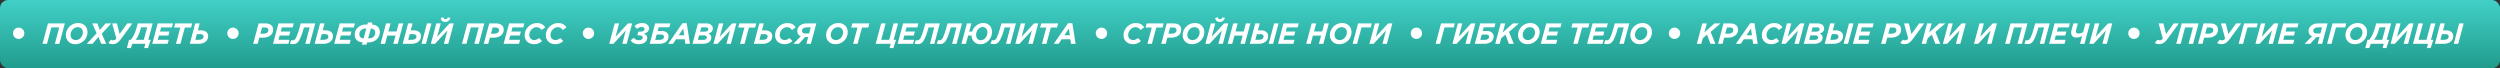
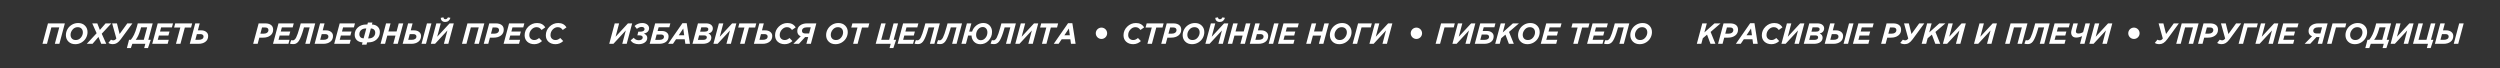
<svg xmlns="http://www.w3.org/2000/svg" width="1540" height="42" viewBox="0 0 1540 42" fill="none">
  <rect x="0" y="0" width="1540" height="42" fill="#333333" stroke="none" />
-   <rect width="1540" height="42" rx="5" fill="url(#paint0_linear)" />
  <path d="M26.166 27L29.55 14.4H39.954L36.57 27H33.78L36.498 16.866H31.638L28.938 27H26.166ZM46.346 27.216C44.63 27.216 43.238 26.688 42.17 25.632C41.114 24.576 40.586 23.244 40.586 21.636C40.586 20.376 40.898 19.182 41.522 18.054C42.146 16.914 43.046 15.984 44.222 15.264C45.398 14.544 46.712 14.184 48.164 14.184C49.88 14.184 51.266 14.712 52.322 15.768C53.39 16.824 53.924 18.156 53.924 19.764C53.924 21.024 53.612 22.224 52.988 23.364C52.364 24.492 51.464 25.416 50.288 26.136C49.112 26.856 47.798 27.216 46.346 27.216ZM46.67 24.66C47.93 24.66 48.974 24.168 49.802 23.184C50.63 22.188 51.044 21.108 51.044 19.944C51.044 18.984 50.762 18.21 50.198 17.622C49.634 17.034 48.848 16.74 47.84 16.74C46.58 16.74 45.536 17.238 44.708 18.234C43.88 19.218 43.466 20.292 43.466 21.456C43.466 22.416 43.748 23.19 44.312 23.778C44.876 24.366 45.662 24.66 46.67 24.66ZM53.438 27L59.522 20.466L56.822 14.4H59.936L61.52 18.45L65.048 14.4H68.594L62.672 20.772L65.462 27H62.348L60.656 22.77L56.984 27H53.438ZM69.552 27.198C68.376 27.198 67.44 26.946 66.744 26.442L68.382 24.426C68.754 24.702 69.216 24.84 69.768 24.84C70.488 24.84 71.1 24.498 71.604 23.814L71.676 23.724L69.084 14.4H72.036L73.674 20.952L78.426 14.4H81.576L74.43 24.138C73.626 25.23 72.834 26.016 72.054 26.496C71.286 26.964 70.452 27.198 69.552 27.198ZM78.156 29.628L79.488 24.534H80.586C81.354 23.586 82.026 22.512 82.602 21.312C83.19 20.112 83.772 18.462 84.348 16.362L84.87 14.4H94.068L91.35 24.534H92.862L91.152 29.628H88.812L89.514 27H81.522L80.604 29.628H78.156ZM83.592 24.534H88.578L90.648 16.848H86.904L86.436 18.468C85.68 21.06 84.732 23.082 83.592 24.534ZM93.772 27L97.156 14.4H106.57L105.904 16.866H99.244L98.56 19.44H104.41L103.744 21.87H97.894L97.174 24.534H103.942L103.276 27H93.772ZM108.388 27L111.088 16.956H107.254L107.938 14.4H118.378L117.694 16.956H113.86L111.16 27H108.388ZM116.904 27L120.27 14.4H123.024L121.89 18.684H123.744C125.136 18.684 126.228 19.008 127.02 19.656C127.824 20.292 128.226 21.126 128.226 22.158C128.226 23.682 127.668 24.87 126.552 25.722C125.448 26.574 123.996 27 122.196 27H116.904ZM120.324 24.534H122.412C123.312 24.534 124.032 24.36 124.572 24.012C125.112 23.664 125.382 23.142 125.382 22.446C125.382 22.014 125.208 21.666 124.86 21.402C124.524 21.138 124.056 21.006 123.456 21.006H121.278L120.324 24.534ZM155.945 27L159.329 14.4H163.325C165.113 14.4 166.433 14.826 167.285 15.678C167.933 16.326 168.257 17.19 168.257 18.27C168.257 19.794 167.681 20.994 166.529 21.87C165.377 22.746 163.913 23.184 162.137 23.184H159.743L158.717 27H155.945ZM160.391 20.754H162.281C163.217 20.754 163.961 20.556 164.513 20.16C165.077 19.752 165.359 19.2 165.359 18.504C165.359 18.084 165.221 17.736 164.945 17.46C164.573 17.088 163.997 16.902 163.217 16.902H161.417L160.391 20.754ZM168.162 27L171.546 14.4H180.96L180.294 16.866H173.634L172.95 19.44H178.8L178.134 21.87H172.284L171.564 24.534H178.332L177.666 27H168.162ZM180.547 27.162C179.647 27.162 178.993 27.06 178.585 26.856L179.395 24.732C179.611 24.804 179.905 24.84 180.277 24.84C180.529 24.84 180.739 24.816 180.907 24.768C181.087 24.708 181.321 24.54 181.609 24.264C181.909 23.976 182.191 23.568 182.455 23.04C182.719 22.512 183.037 21.732 183.409 20.7C183.781 19.668 184.165 18.414 184.561 16.938L185.245 14.4H194.173L190.807 27H188.053L190.753 16.866H187.243L186.883 18.144C186.439 19.716 185.995 21.06 185.551 22.176C185.119 23.28 184.711 24.156 184.327 24.804C183.955 25.452 183.547 25.956 183.103 26.316C182.659 26.664 182.245 26.892 181.861 27C181.489 27.108 181.051 27.162 180.547 27.162ZM193.809 27L197.175 14.4H199.929L198.795 18.684H200.649C202.041 18.684 203.133 19.008 203.925 19.656C204.729 20.292 205.131 21.126 205.131 22.158C205.131 23.682 204.573 24.87 203.457 25.722C202.353 26.574 200.901 27 199.101 27H193.809ZM197.229 24.534H199.317C200.217 24.534 200.937 24.36 201.477 24.012C202.017 23.664 202.287 23.142 202.287 22.446C202.287 22.014 202.113 21.666 201.765 21.402C201.429 21.138 200.961 21.006 200.361 21.006H198.183L197.229 24.534ZM205.867 27L209.251 14.4H218.665L217.999 16.866H211.339L210.655 19.44H216.505L215.839 21.87H209.989L209.269 24.534H216.037L215.371 27H205.867ZM222.95 27.522L223.328 26.1C221.768 26.004 220.568 25.524 219.728 24.66C218.9 23.796 218.486 22.698 218.486 21.366C218.486 19.566 219.146 18.072 220.466 16.884C221.786 15.684 223.52 15.084 225.668 15.084H226.298L226.622 13.896H229.412L229.088 15.084C230.672 15.168 231.884 15.636 232.724 16.488C233.576 17.328 234.002 18.408 234.002 19.728C234.002 21.54 233.342 23.058 232.022 24.282C230.714 25.494 228.986 26.1 226.838 26.1H226.136L225.758 27.522H222.95ZM223.994 23.652L225.65 17.532H225.308C224.144 17.532 223.196 17.862 222.464 18.522C221.732 19.17 221.366 20.022 221.366 21.078C221.366 21.834 221.594 22.446 222.05 22.914C222.506 23.37 223.154 23.616 223.994 23.652ZM226.784 23.652H227.198C228.35 23.652 229.292 23.328 230.024 22.68C230.768 22.032 231.14 21.18 231.14 20.124C231.14 19.356 230.906 18.744 230.438 18.288C229.97 17.82 229.304 17.568 228.44 17.532L226.784 23.652ZM234.432 27L237.816 14.4H240.588L239.256 19.386H244.296L245.628 14.4H248.4L245.016 27H242.244L243.612 21.942H238.572L237.204 27H234.432ZM248.037 27L251.403 14.4H254.157L253.023 18.684H254.877C256.269 18.684 257.361 19.008 258.153 19.656C258.957 20.292 259.359 21.126 259.359 22.158C259.359 23.682 258.801 24.87 257.685 25.722C256.581 26.574 255.129 27 253.329 27H248.037ZM251.457 24.534H253.545C254.445 24.534 255.165 24.36 255.705 24.012C256.245 23.664 256.515 23.142 256.515 22.446C256.515 22.014 256.341 21.666 255.993 21.402C255.657 21.138 255.189 21.006 254.589 21.006H252.411L251.457 24.534ZM259.647 27L263.013 14.4H265.767L262.401 27H259.647ZM274.242 13.536C273.438 13.536 272.784 13.308 272.28 12.852C271.788 12.396 271.536 11.772 271.524 10.98L273.144 10.692C273.276 11.46 273.672 11.844 274.332 11.844C275.028 11.844 275.556 11.46 275.916 10.692L277.464 10.98C277.224 11.784 276.822 12.414 276.258 12.87C275.706 13.314 275.034 13.536 274.242 13.536ZM265.404 27L268.788 14.4H271.506L269.31 22.644L276.942 14.4H279.534L276.168 27H273.432L275.61 18.756L267.978 27H265.404ZM284.565 27L287.949 14.4H298.353L294.969 27H292.179L294.897 16.866H290.037L287.337 27H284.565ZM297.994 27L301.378 14.4H305.374C307.162 14.4 308.482 14.826 309.334 15.678C309.982 16.326 310.306 17.19 310.306 18.27C310.306 19.794 309.73 20.994 308.578 21.87C307.426 22.746 305.962 23.184 304.186 23.184H301.792L300.766 27H297.994ZM302.44 20.754H304.33C305.266 20.754 306.01 20.556 306.562 20.16C307.126 19.752 307.408 19.2 307.408 18.504C307.408 18.084 307.27 17.736 306.994 17.46C306.622 17.088 306.046 16.902 305.266 16.902H303.466L302.44 20.754ZM310.211 27L313.595 14.4H323.009L322.343 16.866H315.683L314.999 19.44H320.849L320.183 21.87H314.333L313.613 24.534H320.381L319.715 27H310.211ZM329.112 27.216C327.372 27.216 325.944 26.718 324.828 25.722C323.724 24.714 323.172 23.382 323.172 21.726C323.172 19.698 323.922 17.934 325.422 16.434C326.934 14.934 328.74 14.184 330.84 14.184C333.108 14.184 334.788 15.078 335.88 16.866L333.594 18.468C333.186 17.892 332.742 17.46 332.262 17.172C331.794 16.884 331.206 16.74 330.498 16.74C329.334 16.74 328.302 17.226 327.402 18.198C326.502 19.158 326.052 20.298 326.052 21.618C326.052 22.518 326.34 23.25 326.916 23.814C327.492 24.378 328.23 24.66 329.13 24.66C329.694 24.66 330.192 24.558 330.624 24.354C331.068 24.15 331.554 23.838 332.082 23.418L333.882 25.29C332.49 26.574 330.9 27.216 329.112 27.216ZM342.172 27.216C340.432 27.216 339.004 26.718 337.888 25.722C336.784 24.714 336.232 23.382 336.232 21.726C336.232 19.698 336.982 17.934 338.482 16.434C339.994 14.934 341.8 14.184 343.9 14.184C346.168 14.184 347.848 15.078 348.94 16.866L346.654 18.468C346.246 17.892 345.802 17.46 345.322 17.172C344.854 16.884 344.266 16.74 343.558 16.74C342.394 16.74 341.362 17.226 340.462 18.198C339.562 19.158 339.112 20.298 339.112 21.618C339.112 22.518 339.4 23.25 339.976 23.814C340.552 24.378 341.29 24.66 342.19 24.66C342.754 24.66 343.252 24.558 343.684 24.354C344.128 24.15 344.614 23.838 345.142 23.418L346.942 25.29C345.55 26.574 343.96 27.216 342.172 27.216ZM375.285 27L378.669 14.4H381.387L379.191 22.644L386.823 14.4H389.415L386.049 27H383.313L385.491 18.756L377.859 27H375.285ZM393.477 27.216C391.173 27.216 389.505 26.43 388.473 24.858L390.381 23.274C391.149 24.282 392.193 24.786 393.513 24.786C394.245 24.786 394.827 24.63 395.259 24.318C395.703 23.994 395.925 23.598 395.925 23.13C395.925 22.23 395.235 21.78 393.855 21.78H392.613L393.189 19.512H394.413C395.205 19.512 395.835 19.374 396.303 19.098C396.783 18.81 397.023 18.408 397.023 17.892C397.023 17.484 396.861 17.166 396.537 16.938C396.213 16.71 395.793 16.596 395.277 16.596C394.281 16.596 393.297 16.992 392.325 17.784L390.885 16.02C392.217 14.796 393.789 14.184 395.601 14.184C396.861 14.184 397.881 14.49 398.661 15.102C399.441 15.714 399.831 16.476 399.831 17.388C399.831 18.252 399.549 18.966 398.985 19.53C398.433 20.082 397.659 20.478 396.663 20.718C397.275 20.934 397.767 21.264 398.139 21.708C398.523 22.152 398.715 22.698 398.715 23.346C398.715 24.474 398.217 25.404 397.221 26.136C396.225 26.856 394.977 27.216 393.477 27.216ZM400.212 27L403.578 14.4H412.938L412.308 16.812H405.72L405.09 19.08H407.574C408.894 19.08 409.932 19.386 410.688 19.998C411.456 20.598 411.84 21.396 411.84 22.392C411.84 23.868 411.3 25.008 410.22 25.812C409.14 26.604 407.718 27 405.954 27H400.212ZM403.614 24.552H406.278C407.106 24.552 407.766 24.39 408.258 24.066C408.762 23.73 409.014 23.244 409.014 22.608C409.014 22.212 408.852 21.888 408.528 21.636C408.216 21.384 407.778 21.258 407.214 21.258H404.496L403.614 24.552ZM411.555 27L420.357 14.31H423.021L425.019 27H422.175L421.779 24.174H416.451L414.543 27H411.555ZM418.107 21.726H421.455L420.879 17.568L418.107 21.726ZM426.561 27L429.945 14.4H434.841C436.257 14.4 437.319 14.694 438.027 15.282C438.747 15.858 439.107 16.596 439.107 17.496C439.107 18.312 438.861 18.99 438.369 19.53C437.889 20.07 437.235 20.43 436.407 20.61C437.583 21.162 438.171 22.014 438.171 23.166C438.171 24.318 437.691 25.248 436.731 25.956C435.783 26.652 434.457 27 432.753 27H426.561ZM429.909 24.57H433.167C433.863 24.57 434.409 24.432 434.805 24.156C435.213 23.868 435.417 23.478 435.417 22.986C435.417 22.614 435.267 22.326 434.967 22.122C434.679 21.906 434.253 21.798 433.689 21.798H430.647L429.909 24.57ZM431.277 19.494H434.067C435.579 19.494 436.335 18.984 436.335 17.964C436.335 17.616 436.191 17.34 435.903 17.136C435.615 16.932 435.177 16.83 434.589 16.83H431.979L431.277 19.494ZM439.463 27L442.847 14.4H445.565L443.369 22.644L451.001 14.4H453.593L450.227 27H447.491L449.669 18.756L442.037 27H439.463ZM455.873 27L458.573 16.956H454.739L455.423 14.4H465.863L465.179 16.956H461.345L458.645 27H455.873ZM464.389 27L467.755 14.4H470.509L469.375 18.684H471.229C472.621 18.684 473.713 19.008 474.505 19.656C475.309 20.292 475.711 21.126 475.711 22.158C475.711 23.682 475.153 24.87 474.037 25.722C472.933 26.574 471.481 27 469.681 27H464.389ZM467.809 24.534H469.897C470.797 24.534 471.517 24.36 472.057 24.012C472.597 23.664 472.867 23.142 472.867 22.446C472.867 22.014 472.693 21.666 472.345 21.402C472.009 21.138 471.541 21.006 470.941 21.006H468.763L467.809 24.534ZM483.377 27.216C481.637 27.216 480.209 26.718 479.093 25.722C477.989 24.714 477.437 23.382 477.437 21.726C477.437 19.698 478.187 17.934 479.687 16.434C481.199 14.934 483.005 14.184 485.105 14.184C487.373 14.184 489.053 15.078 490.145 16.866L487.859 18.468C487.451 17.892 487.007 17.46 486.527 17.172C486.059 16.884 485.471 16.74 484.763 16.74C483.599 16.74 482.567 17.226 481.667 18.198C480.767 19.158 480.317 20.298 480.317 21.618C480.317 22.518 480.605 23.25 481.181 23.814C481.757 24.378 482.495 24.66 483.395 24.66C483.959 24.66 484.457 24.558 484.889 24.354C485.333 24.15 485.819 23.838 486.347 23.418L488.147 25.29C486.755 26.574 485.165 27.216 483.377 27.216ZM488.698 27L493.252 22.356C491.836 21.78 491.128 20.718 491.128 19.17C491.128 17.706 491.686 16.548 492.802 15.696C493.918 14.832 495.394 14.4 497.23 14.4H502.864L499.498 27H496.726L497.842 22.842H495.952L492.136 27H488.698ZM496.096 20.628H498.418L499.426 16.83H497.158C496.162 16.83 495.388 17.028 494.836 17.424C494.284 17.82 494.008 18.366 494.008 19.062C494.008 19.566 494.2 19.956 494.584 20.232C494.968 20.496 495.472 20.628 496.096 20.628ZM514.645 27.216C512.929 27.216 511.537 26.688 510.469 25.632C509.413 24.576 508.885 23.244 508.885 21.636C508.885 20.376 509.197 19.182 509.821 18.054C510.445 16.914 511.345 15.984 512.521 15.264C513.697 14.544 515.011 14.184 516.463 14.184C518.179 14.184 519.565 14.712 520.621 15.768C521.689 16.824 522.223 18.156 522.223 19.764C522.223 21.024 521.911 22.224 521.287 23.364C520.663 24.492 519.763 25.416 518.587 26.136C517.411 26.856 516.097 27.216 514.645 27.216ZM514.969 24.66C516.229 24.66 517.273 24.168 518.101 23.184C518.929 22.188 519.343 21.108 519.343 19.944C519.343 18.984 519.061 18.21 518.497 17.622C517.933 17.034 517.147 16.74 516.139 16.74C514.879 16.74 513.835 17.238 513.007 18.234C512.179 19.218 511.765 20.292 511.765 21.456C511.765 22.416 512.047 23.19 512.611 23.778C513.175 24.366 513.961 24.66 514.969 24.66ZM525.517 27L528.217 16.956H524.383L525.067 14.4H535.507L534.823 16.956H530.989L528.289 27H525.517ZM547.962 29.628L548.664 27H539.43L542.814 14.4H545.568L542.832 24.534H547.728L550.446 14.4H553.218L550.482 24.534H551.994L550.302 29.628H547.962ZM552.93 27L556.314 14.4H565.728L565.062 16.866H558.402L557.718 19.44H563.568L562.902 21.87H557.052L556.332 24.534H563.1L562.434 27H552.93ZM565.315 27.162C564.415 27.162 563.761 27.06 563.353 26.856L564.163 24.732C564.379 24.804 564.673 24.84 565.045 24.84C565.297 24.84 565.507 24.816 565.675 24.768C565.855 24.708 566.089 24.54 566.377 24.264C566.677 23.976 566.959 23.568 567.223 23.04C567.487 22.512 567.805 21.732 568.177 20.7C568.549 19.668 568.933 18.414 569.329 16.938L570.013 14.4H578.941L575.575 27H572.821L575.521 16.866H572.011L571.651 18.144C571.207 19.716 570.763 21.06 570.319 22.176C569.887 23.28 569.479 24.156 569.095 24.804C568.723 25.452 568.315 25.956 567.871 26.316C567.427 26.664 567.013 26.892 566.629 27C566.257 27.108 565.819 27.162 565.315 27.162ZM578.99 27.162C578.09 27.162 577.436 27.06 577.028 26.856L577.838 24.732C578.054 24.804 578.348 24.84 578.72 24.84C578.972 24.84 579.182 24.816 579.35 24.768C579.53 24.708 579.764 24.54 580.052 24.264C580.352 23.976 580.634 23.568 580.898 23.04C581.162 22.512 581.48 21.732 581.852 20.7C582.224 19.668 582.608 18.414 583.004 16.938L583.688 14.4H592.616L589.25 27H586.496L589.196 16.866H585.686L585.326 18.144C584.882 19.716 584.438 21.06 583.994 22.176C583.562 23.28 583.154 24.156 582.77 24.804C582.398 25.452 581.99 25.956 581.546 26.316C581.102 26.664 580.688 26.892 580.304 27C579.932 27.108 579.494 27.162 578.99 27.162ZM603.898 27.234C602.302 27.234 601.012 26.73 600.028 25.722C599.044 24.714 598.522 23.436 598.462 21.888H596.374L595.006 27H592.234L595.618 14.4H598.372L597.022 19.458H598.804C599.296 17.922 600.178 16.656 601.45 15.66C602.722 14.664 604.144 14.166 605.716 14.166C607.336 14.166 608.638 14.682 609.622 15.714C610.606 16.746 611.098 18.054 611.098 19.638C611.098 21.702 610.396 23.484 608.992 24.984C607.588 26.484 605.89 27.234 603.898 27.234ZM604.168 24.768C605.284 24.768 606.238 24.294 607.03 23.346C607.834 22.386 608.236 21.246 608.236 19.926C608.236 18.966 607.972 18.18 607.444 17.568C606.928 16.956 606.232 16.65 605.356 16.65C604.24 16.65 603.28 17.13 602.476 18.09C601.684 19.05 601.288 20.19 601.288 21.51C601.288 22.458 601.552 23.238 602.08 23.85C602.608 24.462 603.304 24.768 604.168 24.768ZM612.16 27.162C611.26 27.162 610.606 27.06 610.198 26.856L611.008 24.732C611.224 24.804 611.518 24.84 611.89 24.84C612.142 24.84 612.352 24.816 612.52 24.768C612.7 24.708 612.934 24.54 613.222 24.264C613.522 23.976 613.804 23.568 614.068 23.04C614.332 22.512 614.65 21.732 615.022 20.7C615.394 19.668 615.778 18.414 616.174 16.938L616.858 14.4H625.786L622.42 27H619.666L622.366 16.866H618.856L618.496 18.144C618.052 19.716 617.608 21.06 617.164 22.176C616.732 23.28 616.324 24.156 615.94 24.804C615.568 25.452 615.16 25.956 614.716 26.316C614.272 26.664 613.858 26.892 613.474 27C613.102 27.108 612.664 27.162 612.16 27.162ZM625.422 27L628.806 14.4H631.524L629.328 22.644L636.96 14.4H639.552L636.186 27H633.45L635.628 18.756L627.996 27H625.422ZM641.832 27L644.532 16.956H640.698L641.382 14.4H651.822L651.138 16.956H647.304L644.604 27H641.832ZM649.106 27L657.908 14.31H660.572L662.57 27H659.726L659.33 24.174H654.002L652.094 27H649.106ZM655.658 21.726H659.006L658.43 17.568L655.658 21.726ZM698.024 27.216C696.284 27.216 694.856 26.718 693.74 25.722C692.636 24.714 692.084 23.382 692.084 21.726C692.084 19.698 692.834 17.934 694.334 16.434C695.846 14.934 697.652 14.184 699.752 14.184C702.02 14.184 703.7 15.078 704.792 16.866L702.506 18.468C702.098 17.892 701.654 17.46 701.174 17.172C700.706 16.884 700.118 16.74 699.41 16.74C698.246 16.74 697.214 17.226 696.314 18.198C695.414 19.158 694.964 20.298 694.964 21.618C694.964 22.518 695.252 23.25 695.828 23.814C696.404 24.378 697.142 24.66 698.042 24.66C698.606 24.66 699.104 24.558 699.536 24.354C699.98 24.15 700.466 23.838 700.994 23.418L702.794 25.29C701.402 26.574 699.812 27.216 698.024 27.216ZM706.8 27L709.5 16.956H705.666L706.35 14.4H716.79L716.106 16.956H712.272L709.572 27H706.8ZM715.317 27L718.701 14.4H722.697C724.485 14.4 725.805 14.826 726.657 15.678C727.305 16.326 727.629 17.19 727.629 18.27C727.629 19.794 727.053 20.994 725.901 21.87C724.749 22.746 723.285 23.184 721.509 23.184H719.115L718.089 27H715.317ZM719.763 20.754H721.653C722.589 20.754 723.333 20.556 723.885 20.16C724.449 19.752 724.731 19.2 724.731 18.504C724.731 18.084 724.593 17.736 724.317 17.46C723.945 17.088 723.369 16.902 722.589 16.902H720.789L719.763 20.754ZM734.283 27.216C732.567 27.216 731.175 26.688 730.107 25.632C729.051 24.576 728.523 23.244 728.523 21.636C728.523 20.376 728.835 19.182 729.459 18.054C730.083 16.914 730.983 15.984 732.159 15.264C733.335 14.544 734.649 14.184 736.101 14.184C737.817 14.184 739.203 14.712 740.259 15.768C741.327 16.824 741.861 18.156 741.861 19.764C741.861 21.024 741.549 22.224 740.925 23.364C740.301 24.492 739.401 25.416 738.225 26.136C737.049 26.856 735.735 27.216 734.283 27.216ZM734.607 24.66C735.867 24.66 736.911 24.168 737.739 23.184C738.567 22.188 738.981 21.108 738.981 19.944C738.981 18.984 738.699 18.21 738.135 17.622C737.571 17.034 736.785 16.74 735.777 16.74C734.517 16.74 733.473 17.238 732.645 18.234C731.817 19.218 731.403 20.292 731.403 21.456C731.403 22.416 731.685 23.19 732.249 23.778C732.813 24.366 733.599 24.66 734.607 24.66ZM751.348 13.536C750.544 13.536 749.89 13.308 749.386 12.852C748.894 12.396 748.642 11.772 748.63 10.98L750.25 10.692C750.382 11.46 750.778 11.844 751.438 11.844C752.134 11.844 752.662 11.46 753.022 10.692L754.57 10.98C754.33 11.784 753.928 12.414 753.364 12.87C752.812 13.314 752.14 13.536 751.348 13.536ZM742.51 27L745.894 14.4H748.612L746.416 22.644L754.048 14.4H756.64L753.274 27H750.538L752.716 18.756L745.084 27H742.51ZM756.274 27L759.658 14.4H762.43L761.098 19.386H766.138L767.47 14.4H770.242L766.858 27H764.086L765.454 21.942H760.414L759.046 27H756.274ZM769.879 27L773.245 14.4H775.999L774.865 18.684H776.719C778.111 18.684 779.203 19.008 779.995 19.656C780.799 20.292 781.201 21.126 781.201 22.158C781.201 23.682 780.643 24.87 779.527 25.722C778.423 26.574 776.971 27 775.171 27H769.879ZM773.299 24.534H775.387C776.287 24.534 777.007 24.36 777.547 24.012C778.087 23.664 778.357 23.142 778.357 22.446C778.357 22.014 778.183 21.666 777.835 21.402C777.499 21.138 777.031 21.006 776.431 21.006H774.253L773.299 24.534ZM781.489 27L784.855 14.4H787.609L784.243 27H781.489ZM787.246 27L790.63 14.4H800.044L799.378 16.866H792.718L792.034 19.44H797.884L797.218 21.87H791.368L790.648 24.534H797.416L796.75 27H787.246ZM804.613 27L807.997 14.4H810.769L809.437 19.386H814.477L815.809 14.4H818.581L815.197 27H812.425L813.793 21.942H808.753L807.385 27H804.613ZM824.969 27.216C823.253 27.216 821.861 26.688 820.793 25.632C819.737 24.576 819.209 23.244 819.209 21.636C819.209 20.376 819.521 19.182 820.145 18.054C820.769 16.914 821.669 15.984 822.845 15.264C824.021 14.544 825.335 14.184 826.787 14.184C828.503 14.184 829.889 14.712 830.945 15.768C832.013 16.824 832.547 18.156 832.547 19.764C832.547 21.024 832.235 22.224 831.611 23.364C830.987 24.492 830.087 25.416 828.911 26.136C827.735 26.856 826.421 27.216 824.969 27.216ZM825.293 24.66C826.553 24.66 827.597 24.168 828.425 23.184C829.253 22.188 829.667 21.108 829.667 19.944C829.667 18.984 829.385 18.21 828.821 17.622C828.257 17.034 827.471 16.74 826.463 16.74C825.203 16.74 824.159 17.238 823.331 18.234C822.503 19.218 822.089 20.292 822.089 21.456C822.089 22.416 822.371 23.19 822.935 23.778C823.499 24.366 824.285 24.66 825.293 24.66ZM833.213 27L836.579 14.4H845.039L844.391 16.866H838.703L835.967 27H833.213ZM843.567 27L846.951 14.4H849.669L847.473 22.644L855.105 14.4H857.697L854.331 27H851.595L853.773 18.756L846.141 27H843.567ZM884.331 27L887.697 14.4H896.157L895.509 16.866H889.821L887.085 27H884.331ZM894.684 27L898.068 14.4H900.786L898.59 22.644L906.222 14.4H908.814L905.448 27H902.712L904.89 18.756L897.258 27H894.684ZM908.465 27L911.831 14.4H921.191L920.561 16.812H913.973L913.343 19.08H915.827C917.147 19.08 918.185 19.386 918.941 19.998C919.709 20.598 920.093 21.396 920.093 22.392C920.093 23.868 919.553 25.008 918.473 25.812C917.393 26.604 915.971 27 914.207 27H908.465ZM911.867 24.552H914.531C915.359 24.552 916.019 24.39 916.511 24.066C917.015 23.73 917.267 23.244 917.267 22.608C917.267 22.212 917.105 21.888 916.781 21.636C916.469 21.384 916.031 21.258 915.467 21.258H912.749L911.867 24.552ZM921.051 27L924.435 14.4H927.207L925.713 19.98L931.941 14.4H935.685L929.547 19.674L932.517 27H929.475L927.351 21.33L924.741 23.562L923.823 27H921.051ZM940.879 27.216C939.163 27.216 937.771 26.688 936.703 25.632C935.647 24.576 935.119 23.244 935.119 21.636C935.119 20.376 935.431 19.182 936.055 18.054C936.679 16.914 937.579 15.984 938.755 15.264C939.931 14.544 941.245 14.184 942.697 14.184C944.413 14.184 945.799 14.712 946.855 15.768C947.923 16.824 948.457 18.156 948.457 19.764C948.457 21.024 948.145 22.224 947.521 23.364C946.897 24.492 945.997 25.416 944.821 26.136C943.645 26.856 942.331 27.216 940.879 27.216ZM941.203 24.66C942.463 24.66 943.507 24.168 944.335 23.184C945.163 22.188 945.577 21.108 945.577 19.944C945.577 18.984 945.295 18.21 944.731 17.622C944.167 17.034 943.381 16.74 942.373 16.74C941.113 16.74 940.069 17.238 939.241 18.234C938.413 19.218 937.999 20.292 937.999 21.456C937.999 22.416 938.281 23.19 938.845 23.778C939.409 24.366 940.195 24.66 941.203 24.66ZM949.106 27L952.49 14.4H961.904L961.238 16.866H954.578L953.894 19.44H959.744L959.078 21.87H953.228L952.508 24.534H959.276L958.61 27H949.106ZM969.119 27L971.819 16.956H967.985L968.669 14.4H979.109L978.425 16.956H974.591L971.891 27H969.119ZM977.635 27L981.019 14.4H990.433L989.767 16.866H983.107L982.423 19.44H988.273L987.607 21.87H981.757L981.037 24.534H987.805L987.139 27H977.635ZM990.02 27.162C989.12 27.162 988.466 27.06 988.058 26.856L988.868 24.732C989.084 24.804 989.378 24.84 989.75 24.84C990.002 24.84 990.212 24.816 990.38 24.768C990.56 24.708 990.794 24.54 991.082 24.264C991.382 23.976 991.664 23.568 991.928 23.04C992.192 22.512 992.51 21.732 992.882 20.7C993.254 19.668 993.638 18.414 994.034 16.938L994.718 14.4H1003.65L1000.28 27H997.526L1000.23 16.866H996.716L996.356 18.144C995.912 19.716 995.468 21.06 995.024 22.176C994.592 23.28 994.184 24.156 993.8 24.804C993.428 25.452 993.02 25.956 992.576 26.316C992.132 26.664 991.718 26.892 991.334 27C990.962 27.108 990.524 27.162 990.02 27.162ZM1010.03 27.216C1008.32 27.216 1006.92 26.688 1005.86 25.632C1004.8 24.576 1004.27 23.244 1004.27 21.636C1004.27 20.376 1004.58 19.182 1005.21 18.054C1005.83 16.914 1006.73 15.984 1007.91 15.264C1009.08 14.544 1010.4 14.184 1011.85 14.184C1013.57 14.184 1014.95 14.712 1016.01 15.768C1017.08 16.824 1017.61 18.156 1017.61 19.764C1017.61 21.024 1017.3 22.224 1016.67 23.364C1016.05 24.492 1015.15 25.416 1013.97 26.136C1012.8 26.856 1011.48 27.216 1010.03 27.216ZM1010.36 24.66C1011.62 24.66 1012.66 24.168 1013.49 23.184C1014.32 22.188 1014.73 21.108 1014.73 19.944C1014.73 18.984 1014.45 18.21 1013.88 17.622C1013.32 17.034 1012.53 16.74 1011.53 16.74C1010.27 16.74 1009.22 17.238 1008.39 18.234C1007.57 19.218 1007.15 20.292 1007.15 21.456C1007.15 22.416 1007.43 23.19 1008 23.778C1008.56 24.366 1009.35 24.66 1010.36 24.66ZM1045.24 27L1048.62 14.4H1051.4L1049.9 19.98L1056.13 14.4H1059.87L1053.74 19.674L1056.71 27H1053.66L1051.54 21.33L1048.93 23.562L1048.01 27H1045.24ZM1058.32 27L1061.7 14.4H1065.7C1067.49 14.4 1068.81 14.826 1069.66 15.678C1070.31 16.326 1070.63 17.19 1070.63 18.27C1070.63 19.794 1070.05 20.994 1068.9 21.87C1067.75 22.746 1066.29 23.184 1064.51 23.184H1062.12L1061.09 27H1058.32ZM1062.76 20.754H1064.65C1065.59 20.754 1066.33 20.556 1066.89 20.16C1067.45 19.752 1067.73 19.2 1067.73 18.504C1067.73 18.084 1067.59 17.736 1067.32 17.46C1066.95 17.088 1066.37 16.902 1065.59 16.902H1063.79L1062.76 20.754ZM1069.29 27L1078.1 14.31H1080.76L1082.76 27H1079.91L1079.52 24.174H1074.19L1072.28 27H1069.29ZM1075.85 21.726H1079.19L1078.62 17.568L1075.85 21.726ZM1091.23 27.216C1089.49 27.216 1088.06 26.718 1086.95 25.722C1085.84 24.714 1085.29 23.382 1085.29 21.726C1085.29 19.698 1086.04 17.934 1087.54 16.434C1089.05 14.934 1090.86 14.184 1092.96 14.184C1095.23 14.184 1096.91 15.078 1098 16.866L1095.71 18.468C1095.3 17.892 1094.86 17.46 1094.38 17.172C1093.91 16.884 1093.32 16.74 1092.62 16.74C1091.45 16.74 1090.42 17.226 1089.52 18.198C1088.62 19.158 1088.17 20.298 1088.17 21.618C1088.17 22.518 1088.46 23.25 1089.03 23.814C1089.61 24.378 1090.35 24.66 1091.25 24.66C1091.81 24.66 1092.31 24.558 1092.74 24.354C1093.19 24.15 1093.67 23.838 1094.2 23.418L1096 25.29C1094.61 26.574 1093.02 27.216 1091.23 27.216ZM1097.36 27L1100.74 14.4H1103.46L1101.27 22.644L1108.9 14.4H1111.49L1108.12 27H1105.39L1107.57 18.756L1099.93 27H1097.36ZM1111.12 27L1114.51 14.4H1119.4C1120.82 14.4 1121.88 14.694 1122.59 15.282C1123.31 15.858 1123.67 16.596 1123.67 17.496C1123.67 18.312 1123.42 18.99 1122.93 19.53C1122.45 20.07 1121.8 20.43 1120.97 20.61C1122.15 21.162 1122.73 22.014 1122.73 23.166C1122.73 24.318 1122.25 25.248 1121.29 25.956C1120.35 26.652 1119.02 27 1117.32 27H1111.12ZM1114.47 24.57H1117.73C1118.43 24.57 1118.97 24.432 1119.37 24.156C1119.78 23.868 1119.98 23.478 1119.98 22.986C1119.98 22.614 1119.83 22.326 1119.53 22.122C1119.24 21.906 1118.82 21.798 1118.25 21.798H1115.21L1114.47 24.57ZM1115.84 19.494H1118.63C1120.14 19.494 1120.9 18.984 1120.9 17.964C1120.9 17.616 1120.75 17.34 1120.47 17.136C1120.18 16.932 1119.74 16.83 1119.15 16.83H1116.54L1115.84 19.494ZM1124.03 27L1127.39 14.4H1130.15L1129.01 18.684H1130.87C1132.26 18.684 1133.35 19.008 1134.14 19.656C1134.95 20.292 1135.35 21.126 1135.35 22.158C1135.35 23.682 1134.79 24.87 1133.67 25.722C1132.57 26.574 1131.12 27 1129.32 27H1124.03ZM1127.45 24.534H1129.53C1130.43 24.534 1131.15 24.36 1131.69 24.012C1132.23 23.664 1132.5 23.142 1132.5 22.446C1132.5 22.014 1132.33 21.666 1131.98 21.402C1131.65 21.138 1131.18 21.006 1130.58 21.006H1128.4L1127.45 24.534ZM1135.64 27L1139 14.4H1141.76L1138.39 27H1135.64ZM1141.39 27L1144.78 14.4H1154.19L1153.52 16.866H1146.86L1146.18 19.44H1152.03L1151.36 21.87H1145.51L1144.79 24.534H1151.56L1150.9 27H1141.39ZM1158.76 27L1162.14 14.4H1166.14C1167.93 14.4 1169.25 14.826 1170.1 15.678C1170.75 16.326 1171.07 17.19 1171.07 18.27C1171.07 19.794 1170.5 20.994 1169.34 21.87C1168.19 22.746 1166.73 23.184 1164.95 23.184H1162.56L1161.53 27H1158.76ZM1163.21 20.754H1165.1C1166.03 20.754 1166.78 20.556 1167.33 20.16C1167.89 19.752 1168.17 19.2 1168.17 18.504C1168.17 18.084 1168.04 17.736 1167.76 17.46C1167.39 17.088 1166.81 16.902 1166.03 16.902H1164.23L1163.21 20.754ZM1173.35 27.198C1172.18 27.198 1171.24 26.946 1170.54 26.442L1172.18 24.426C1172.55 24.702 1173.02 24.84 1173.57 24.84C1174.29 24.84 1174.9 24.498 1175.4 23.814L1175.48 23.724L1172.88 14.4H1175.84L1177.47 20.952L1182.23 14.4H1185.38L1178.23 24.138C1177.43 25.23 1176.63 26.016 1175.85 26.496C1175.09 26.964 1174.25 27.198 1173.35 27.198ZM1183.74 27L1187.12 14.4H1189.89L1188.4 19.98L1194.63 14.4H1198.37L1192.23 19.674L1195.2 27H1192.16L1190.04 21.33L1187.43 23.562L1186.51 27H1183.74ZM1196.82 27L1200.2 14.4H1202.92L1200.72 22.644L1208.35 14.4H1210.95L1207.58 27H1204.84L1207.02 18.756L1199.39 27H1196.82ZM1215.98 27L1219.36 14.4H1222.08L1219.88 22.644L1227.51 14.4H1230.11L1226.74 27H1224L1226.18 18.756L1218.55 27H1215.98ZM1235.14 27L1238.52 14.4H1248.92L1245.54 27H1242.75L1245.47 16.866H1240.61L1237.91 27H1235.14ZM1248.98 27.162C1248.08 27.162 1247.43 27.06 1247.02 26.856L1247.83 24.732C1248.04 24.804 1248.34 24.84 1248.71 24.84C1248.96 24.84 1249.17 24.816 1249.34 24.768C1249.52 24.708 1249.75 24.54 1250.04 24.264C1250.34 23.976 1250.62 23.568 1250.89 23.04C1251.15 22.512 1251.47 21.732 1251.84 20.7C1252.21 19.668 1252.6 18.414 1252.99 16.938L1253.68 14.4H1262.61L1259.24 27H1256.49L1259.19 16.866H1255.68L1255.32 18.144C1254.87 19.716 1254.43 21.06 1253.98 22.176C1253.55 23.28 1253.14 24.156 1252.76 24.804C1252.39 25.452 1251.98 25.956 1251.54 26.316C1251.09 26.664 1250.68 26.892 1250.29 27C1249.92 27.108 1249.48 27.162 1248.98 27.162ZM1262.24 27L1265.63 14.4H1275.04L1274.37 16.866H1267.71L1267.03 19.44H1272.88L1272.21 21.87H1266.36L1265.64 24.534H1272.41L1271.75 27H1262.24ZM1281.29 27L1282.55 22.248C1281.37 22.836 1280.18 23.13 1278.97 23.13C1277.93 23.13 1277.15 22.854 1276.63 22.302C1276.1 21.738 1275.83 20.994 1275.83 20.07C1275.83 19.638 1275.9 19.176 1276.03 18.684L1277.2 14.4H1279.96L1278.88 18.468C1278.79 18.768 1278.75 19.056 1278.75 19.332C1278.75 20.208 1279.27 20.646 1280.32 20.646C1281.25 20.646 1282.21 20.358 1283.2 19.782L1284.65 14.4H1287.41L1284.04 27H1281.29ZM1287.05 27L1290.43 14.4H1293.15L1290.95 22.644L1298.58 14.4H1301.18L1297.81 27H1295.07L1297.25 18.756L1289.62 27H1287.05ZM1330.17 27.198C1328.99 27.198 1328.06 26.946 1327.36 26.442L1329 24.426C1329.37 24.702 1329.83 24.84 1330.38 24.84C1331.1 24.84 1331.72 24.498 1332.22 23.814L1332.29 23.724L1329.7 14.4H1332.65L1334.29 20.952L1339.04 14.4H1342.19L1335.05 24.138C1334.24 25.23 1333.45 26.016 1332.67 26.496C1331.9 26.964 1331.07 27.198 1330.17 27.198ZM1340.55 27L1343.94 14.4H1354.34L1350.96 27H1348.17L1350.88 16.866H1346.02L1343.32 27H1340.55ZM1353.98 27L1357.37 14.4H1361.36C1363.15 14.4 1364.47 14.826 1365.32 15.678C1365.97 16.326 1366.29 17.19 1366.29 18.27C1366.29 19.794 1365.72 20.994 1364.57 21.87C1363.41 22.746 1361.95 23.184 1360.17 23.184H1357.78L1356.75 27H1353.98ZM1358.43 20.754H1360.32C1361.25 20.754 1362 20.556 1362.55 20.16C1363.11 19.752 1363.4 19.2 1363.4 18.504C1363.4 18.084 1363.26 17.736 1362.98 17.46C1362.61 17.088 1362.03 16.902 1361.25 16.902H1359.45L1358.43 20.754ZM1368.58 27.198C1367.4 27.198 1366.46 26.946 1365.77 26.442L1367.41 24.426C1367.78 24.702 1368.24 24.84 1368.79 24.84C1369.51 24.84 1370.12 24.498 1370.63 23.814L1370.7 23.724L1368.11 14.4H1371.06L1372.7 20.952L1377.45 14.4H1380.6L1373.45 24.138C1372.65 25.23 1371.86 26.016 1371.08 26.496C1370.31 26.964 1369.48 27.198 1368.58 27.198ZM1378.98 27L1382.35 14.4H1390.81L1390.16 16.866H1384.47L1381.73 27H1378.98ZM1389.33 27L1392.72 14.4H1395.43L1393.24 22.644L1400.87 14.4H1403.46L1400.1 27H1397.36L1399.54 18.756L1391.91 27H1389.33ZM1403.1 27L1406.48 14.4H1415.89L1415.23 16.866H1408.57L1407.88 19.44H1413.73L1413.07 21.87H1407.22L1406.5 24.534H1413.27L1412.6 27H1403.1ZM1419.65 27L1424.21 22.356C1422.79 21.78 1422.08 20.718 1422.08 19.17C1422.08 17.706 1422.64 16.548 1423.76 15.696C1424.87 14.832 1426.35 14.4 1428.19 14.4H1433.82L1430.45 27H1427.68L1428.8 22.842H1426.91L1423.09 27H1419.65ZM1427.05 20.628H1429.37L1430.38 16.83H1428.11C1427.12 16.83 1426.34 17.028 1425.79 17.424C1425.24 17.82 1424.96 18.366 1424.96 19.062C1424.96 19.566 1425.16 19.956 1425.54 20.232C1425.92 20.496 1426.43 20.628 1427.05 20.628ZM1433.47 27L1436.84 14.4H1445.3L1444.65 16.866H1438.96L1436.23 27H1433.47ZM1450.57 27.216C1448.86 27.216 1447.47 26.688 1446.4 25.632C1445.34 24.576 1444.81 23.244 1444.81 21.636C1444.81 20.376 1445.13 19.182 1445.75 18.054C1446.37 16.914 1447.27 15.984 1448.45 15.264C1449.63 14.544 1450.94 14.184 1452.39 14.184C1454.11 14.184 1455.49 14.712 1456.55 15.768C1457.62 16.824 1458.15 18.156 1458.15 19.764C1458.15 21.024 1457.84 22.224 1457.22 23.364C1456.59 24.492 1455.69 25.416 1454.52 26.136C1453.34 26.856 1452.03 27.216 1450.57 27.216ZM1450.9 24.66C1452.16 24.66 1453.2 24.168 1454.03 23.184C1454.86 22.188 1455.27 21.108 1455.27 19.944C1455.27 18.984 1454.99 18.21 1454.43 17.622C1453.86 17.034 1453.08 16.74 1452.07 16.74C1450.81 16.74 1449.76 17.238 1448.94 18.234C1448.11 19.218 1447.69 20.292 1447.69 21.456C1447.69 22.416 1447.98 23.19 1448.54 23.778C1449.1 24.366 1449.89 24.66 1450.9 24.66ZM1457.02 29.628L1458.35 24.534H1459.45C1460.22 23.586 1460.89 22.512 1461.46 21.312C1462.05 20.112 1462.63 18.462 1463.21 16.362L1463.73 14.4H1472.93L1470.21 24.534H1471.72L1470.01 29.628H1467.67L1468.38 27H1460.38L1459.47 29.628H1457.02ZM1462.45 24.534H1467.44L1469.51 16.848H1465.77L1465.3 18.468C1464.54 21.06 1463.59 23.082 1462.45 24.534ZM1472.63 27L1476.02 14.4H1478.74L1476.54 22.644L1484.17 14.4H1486.76L1483.4 27H1480.66L1482.84 18.756L1475.21 27H1472.63ZM1494.93 29.628L1495.63 27H1486.4L1489.78 14.4H1492.54L1489.8 24.534H1494.7L1497.41 14.4H1500.19L1497.45 24.534H1498.96L1497.27 29.628H1494.93ZM1499.9 27L1503.26 14.4H1506.02L1504.88 18.684H1506.74C1508.13 18.684 1509.22 19.008 1510.01 19.656C1510.82 20.292 1511.22 21.126 1511.22 22.158C1511.22 23.682 1510.66 24.87 1509.55 25.722C1508.44 26.574 1506.99 27 1505.19 27H1499.9ZM1503.32 24.534H1505.41C1506.31 24.534 1507.03 24.36 1507.57 24.012C1508.11 23.664 1508.38 23.142 1508.38 22.446C1508.38 22.014 1508.2 21.666 1507.85 21.402C1507.52 21.138 1507.05 21.006 1506.45 21.006H1504.27L1503.32 24.534ZM1511.51 27L1514.87 14.4H1517.63L1514.26 27H1511.51Z" fill="white" />
-   <circle cx="11.5" cy="20.5" r="3.5" fill="white" />
-   <circle cx="143.5" cy="20.5" r="3.5" fill="white" />
-   <circle cx="362.5" cy="20.5" r="3.5" fill="white" />
  <circle cx="678.5" cy="20.5" r="3.5" fill="white" />
  <circle cx="872.5" cy="20.5" r="3.5" fill="white" />
-   <circle cx="1031.5" cy="20.5" r="3.5" fill="white" />
  <circle cx="1314.5" cy="20.5" r="3.5" fill="white" />
  <defs>
    <linearGradient id="paint0_linear" x1="770" y1="0" x2="770" y2="42" gradientUnits="userSpaceOnUse">
      <stop stop-color="#41D0C7" />
      <stop offset="1" stop-color="#219C8C" />
    </linearGradient>
  </defs>
</svg>